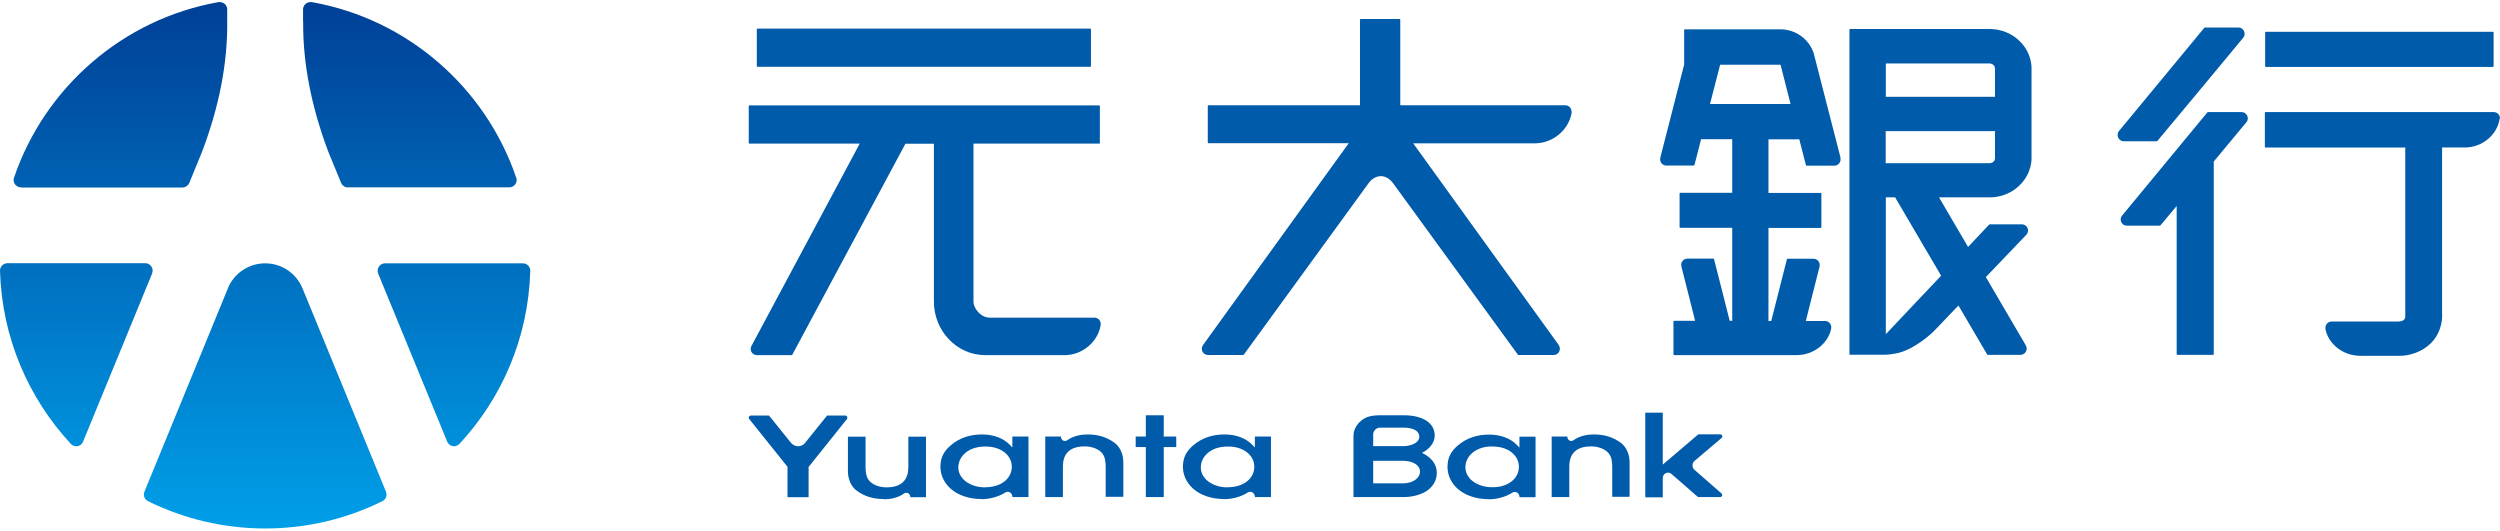
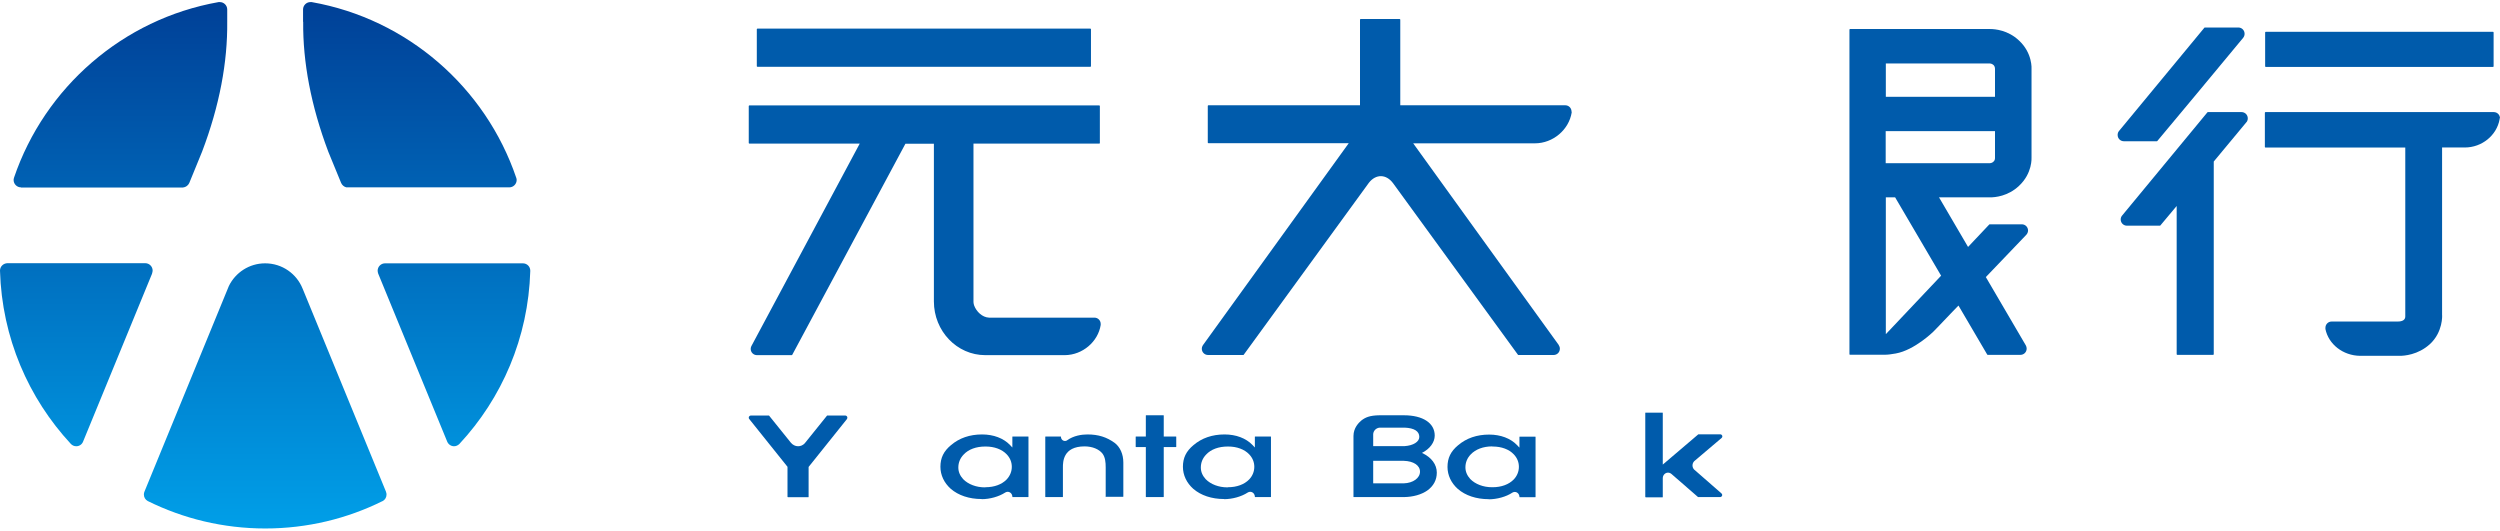
<svg xmlns="http://www.w3.org/2000/svg" id="_圖層_1" data-name="圖層 1" viewBox="0 0 180 38.2">
  <defs>
    <style>
      .cls-1 {
        fill: url(#_新增漸層色票_2);
      }

      .cls-2 {
        fill: #005bab;
      }
    </style>
    <linearGradient id="_新增漸層色票_2" data-name="新增漸層色票 2" x1="19.09" y1=".14" x2="19.09" y2="38.06" gradientUnits="userSpaceOnUse">
      <stop offset="0" stop-color="#004097" />
      <stop offset="1" stop-color="#009fe8" />
    </linearGradient>
  </defs>
  <path class="cls-1" d="M21.82,1.57h0v-.89h0c0-.29.24-.53.53-.53.02,0,.05,0,.07,0,0,0,.02,0,.02,0,6.9,1.22,12.52,6.15,14.73,12.65,0,0,0,0,0,0,.02.05.03.11.03.16,0,.29-.24.53-.53.53h-11.63s-.04,0-.05,0h0s-.03,0-.05,0c0,0,0,0,0,0h0c-.17-.04-.31-.16-.38-.32h0l-.92-2.24c-1.25-3.31-1.84-6.47-1.81-9.36ZM10.95,19.69h0s0-.01,0-.01h0c.02-.06.04-.13.04-.2,0-.29-.24-.53-.53-.53H.53C.24,18.96,0,19.19,0,19.48c0,0,0,.01,0,.02.14,4.81,2.05,9.17,5.1,12.46,0,0,0,0,.01.01.1.1.23.16.38.16.22,0,.41-.13.49-.33h0l4.97-12.1ZM27.79,35.42h0s0-.01,0-.02l-5.99-14.59s0-.02-.01-.02c-.42-1.07-1.47-1.83-2.7-1.83-1.15,0-2.14.67-2.61,1.63l-6.08,14.81s0,0,0,0h0c-.03.07-.04.13-.04.21,0,.2.11.37.27.46,0,0,.01,0,.02.01,2.55,1.26,5.42,1.97,8.45,1.97s5.9-.71,8.44-1.97c0,0,0,0,.01,0,.17-.09.28-.27.28-.47,0-.07-.01-.13-.04-.2h0ZM38.18,19.51s0-.01,0-.02h0c0-.3-.24-.53-.53-.53h-9.93c-.29,0-.53.24-.53.53,0,.07.02.14.04.21h0l4.97,12.1h0c.08.19.27.33.49.33.14,0,.27-.06.37-.15,0,0,.01-.01.02-.02,3.05-3.28,4.96-7.64,5.1-12.45ZM1.51,13.5h11.63s.03,0,.04,0c.2-.02.37-.15.45-.33h0l.92-2.25c1.26-3.31,1.84-6.46,1.81-9.35h0v-.89h0c0-.29-.24-.53-.53-.53-.02,0-.05,0-.07,0,0,0-.02,0-.02,0C8.84,1.37,3.22,6.3,1.01,12.79c0,0,0,0,0,.01-.02.05-.03.11-.03.16,0,.29.24.53.53.53Z" />
  <g>
    <g>
      <path class="cls-2" d="M54.53,4.81h23.98s.04-.02.04-.04v-2.67s-.02-.04-.04-.04h-23.98s-.04.02-.04.04v2.67s.02.04.04.04Z" />
      <path class="cls-2" d="M79.25,23.32c0-.25-.2-.45-.45-.45h0s-7.59,0-7.59,0c-.49-.02-.91-.44-1.07-.87-.02-.06-.05-.17-.05-.25v-11.41s9.06,0,9.06,0c.02,0,.04-.02.04-.04v-2.67s-.02-.04-.04-.04h-25.2s-.04.02-.04.04v2.67s.02.04.04.04h7.95c-.05.1-6.29,11.75-7.79,14.56,0,.01-.01.02-.02.04-.02.05-.04.11-.04.18,0,.25.2.45.45.45h2.5s.03,0,.04-.02c0,0,8.13-15.16,8.15-15.2h2.05v11.35c0,2.14,1.66,3.87,3.7,3.87h5.73c1.28-.01,2.39-.97,2.58-2.17,0,0,0,0,0,0,0-.02,0-.04,0-.07Z" />
    </g>
    <path class="cls-2" d="M113.15,8.03c0-.25-.2-.45-.45-.45h-11.88V1.41s-.02-.04-.04-.04h-2.82s-.04.02-.04.04v6.17h-10.92s-.04.02-.04.04v2.65s.02.04.04.04h10.11c-.08.11-8.41,11.64-10.49,14.53-.01.02-.02.03-.03.05-.04.06-.06.14-.06.22,0,.25.2.45.45.45h2.54s.02,0,.03-.02l9.01-12.38c.5-.64,1.24-.64,1.74.03,0,0,8.99,12.35,8.99,12.35,0,.01.02.02.03.02h2.54c.25,0,.45-.2.45-.45,0-.1-.03-.19-.08-.26,0,0,0,0,0-.01-2.1-2.91-10.41-14.41-10.48-14.52.15,0,8.76,0,8.76,0,1.32,0,2.45-.99,2.65-2.21,0,0,0,0,0,0,0-.02,0-.04,0-.06Z" />
    <g>
      <path class="cls-2" d="M145.88,16.92c.08-.08.14-.2.14-.32,0-.25-.2-.45-.45-.45h0s-2.31,0-2.31,0c-.01,0-.02,0-.03.01l-1.53,1.62-2.09-3.57h3.53s.05,0,.15,0c.36,0,1.28-.08,2.07-.82.99-.92.91-2.03.91-2.08v-6.33s.09-1.15-.91-2.07c-.79-.74-1.71-.82-2.08-.82-.09,0-.14,0-.14,0h-9.94s-.04.02-.04.04v2.67c0,.1,0,.16,0,.17v20.53s0,.02.01.03c0,0,.02.01.03.01h2.54s.01,0,.01,0c.21,0,.45-.04.75-.09,1.34-.24,2.69-1.56,2.69-1.56.07-.06.32-.33,1.44-1.5l.38-.39,2.07,3.53s.02.02.03.02h2.36c.25,0,.45-.2.45-.45,0-.08-.02-.16-.06-.23l-2.88-4.92,2.9-3.03ZM135.78,4.57h7.46s0,0,.01,0c.05,0,.17.01.28.11.12.11.11.28.11.28v2.01h-7.86v-2.4ZM135.78,9.44h7.86v1.92c0,.05,0,.19-.11.28-.1.1-.23.11-.28.11h-7.48v-2.31ZM135.78,24.05v-9.84h.67l3.31,5.64-3.97,4.2Z" />
-       <path class="cls-2" d="M132.52,11.36l-1.87-7.28c-.01-.06-.03-.13-.05-.2l-.04-.14s-.01-.02-.02-.03c-.36-.95-1.31-1.6-2.35-1.6h-6.89s-.02,0-.03.01c0,0-.01.02-.01.03v2.47s0,.02,0,.03l-1.72,6.71h0s-.01.07-.01.11c0,.25.2.45.45.45h1.98s.03-.01.04-.03l.48-1.87h2.24v3.86h-3.75s-.04.02-.04.04v2.44s.02.04.04.04h3.75v6.7h-.18l-1.13-4.45s-.02-.03-.04-.03h-1.87c-.25,0-.45.2-.45.45,0,.04,0,.07.01.11h0l.99,3.92h-1.52s-.04.02-.04.04v2.39s.02.04.04.04h8.81c1.25,0,2.29-.84,2.51-1.92,0,0,0,0,0,0,0-.03,0-.06,0-.09,0-.25-.2-.45-.45-.45h0s-1.38,0-1.38,0l.99-3.92h0s.01-.07.01-.11c0-.25-.2-.45-.45-.45h0s-1.87,0-1.87,0c-.02,0-.03.01-.04.03l-1.13,4.45h-.2v-6.7h3.77s.04-.02.04-.04v-2.44s-.02-.04-.04-.04h-3.77v-3.86h2.22l.48,1.87s.02.03.04.03h2c.25,0,.45-.2.45-.45,0-.04,0-.07-.01-.11h0ZM123.12,7.49l.73-2.83h4.35l.72,2.83h-5.81Z" />
    </g>
    <g>
      <path class="cls-2" d="M163.13,2.29h16.37s.04.02.04.04v2.45s-.02.04-.04.04h-16.37s-.04-.02-.04-.04v-2.45s.02-.04.04-.04Z" />
      <path class="cls-2" d="M152.92,10.17h2.37s.02,0,.03-.01c1.29-1.54,4.29-5.14,6.19-7.44,0-.01.02-.02.02-.03.05-.07.08-.16.08-.26,0-.25-.2-.45-.45-.45h-2.41s-.02,0-.03.01l-6.15,7.44c-.07.08-.1.18-.1.29,0,.25.2.45.45.45h0Z" />
      <path class="cls-2" d="M161.38,8.07h-2.41s-.02,0-.03.01l-6.14,7.43c-.07.08-.11.18-.11.29,0,.25.2.45.45.45h2.37s.02,0,.03-.01c.35-.42.75-.9,1.18-1.41v10.68s.02.04.04.04h2.59s.04-.02.04-.04v-13.88c.94-1.13,1.73-2.08,2.35-2.83,0,0,.01-.02.02-.02.05-.07.08-.16.08-.26,0-.25-.2-.45-.45-.45Z" />
      <path class="cls-2" d="M180,8.52c0-.25-.2-.45-.45-.45h-16.44s-.04.02-.04.04v2.47s0,.02.01.03c0,0,.02.01.03.01h10.07v12.17c0,.25-.22.36-.54.36h-4.76s0,0,0,0c-.25,0-.45.2-.45.45,0,.02,0,.04,0,.07,0,0,0,.01,0,.02.22,1.09,1.26,1.92,2.51,1.93h2.76s.04,0,.09,0c.29,0,1.3-.06,2.16-.84.95-.87.89-2.09.88-2.1h0v-12.06s0,0,0,0h1.63c1.25,0,2.3-.88,2.51-2.02,0,0,0,0,0,0,0-.02,0-.05,0-.07Z" />
    </g>
  </g>
  <g>
    <path class="cls-2" d="M70.67,35.93c-.88,0-1.67-.26-2.22-.74-.47-.42-.74-.98-.74-1.58,0-.64.23-1.12.76-1.56.6-.51,1.35-.77,2.24-.77.82,0,1.54.27,2.01.76l.17.18v-.77s0-.02.02-.02h1.12s.02,0,.02.02v4.32s0,.02-.02.02h-1.12s-.02,0-.02-.02v-.03c-.02-.19-.16-.33-.34-.33-.06,0-.12.02-.17.05,0,0,0,0,0,0-.46.3-1.11.48-1.71.48ZM70.96,35.08c.63,0,1.17-.2,1.52-.56.24-.26.37-.57.37-.91s-.13-.65-.37-.9c-.34-.36-.89-.56-1.5-.56h-.05c-.64,0-1.2.2-1.55.58-.25.26-.38.58-.38.93,0,.31.12.59.35.84.36.37.94.59,1.56.59h.02s.02,0,.02,0Z" />
    <path class="cls-2" d="M88.13,35.93c-.88,0-1.67-.26-2.22-.74-.47-.42-.74-.98-.74-1.58,0-.64.23-1.12.76-1.56.6-.51,1.35-.77,2.24-.77.82,0,1.54.27,2.01.76l.17.18v-.77s0-.02.02-.02h1.12s.02,0,.02.02v4.32s0,.02-.02.02h-1.12s-.02,0-.02-.02v-.03c-.02-.19-.16-.33-.34-.33-.06,0-.12.02-.17.05,0,0,0,0,0,0-.46.3-1.11.48-1.71.48ZM88.42,35.08c.63,0,1.17-.2,1.52-.56.24-.25.37-.57.37-.91s-.13-.65-.37-.9c-.34-.36-.89-.56-1.5-.56h-.05c-.64,0-1.2.2-1.55.58-.25.26-.38.58-.38.93,0,.31.12.59.35.84.36.37.94.59,1.56.59h.02s.02,0,.02,0Z" />
-     <path class="cls-2" d="M63.63,35.93c-.78,0-1.38-.19-1.96-.61-.39-.3-.62-.81-.62-1.41v-2.45s0-.02.02-.02h1.23s.02,0,.02.02v2.12c0,.36.03.72.23.99.25.32.73.52,1.29.52,1.56,0,1.56-1.14,1.56-1.51v-2.12s0-.02.02-.02h1.23s.02,0,.02.02v4.32s0,.02-.02.02h-1.09s-.02,0-.02-.02c0-.17-.13-.3-.29-.3-.05,0-.1.01-.14.04-.48.35-1.07.43-1.48.43Z" />
    <path class="cls-2" d="M79.63,35.79s-.02,0-.02-.02v-2.12c0-.36-.03-.72-.23-.99-.25-.32-.73-.52-1.29-.52-1.56,0-1.56,1.13-1.56,1.51v2.12s0,.02-.02.02h-1.23s-.02,0-.02-.02v-4.32s0-.02.02-.02h1.09s.02,0,.02.02c0,.17.13.3.29.3.05,0,.1-.01.14-.04.48-.35,1.07-.43,1.48-.43.78,0,1.38.19,1.96.61.39.3.62.81.62,1.41v2.45s0,.02-.02.02h-1.23Z" />
    <path class="cls-2" d="M82.52,35.79s-.02,0-.02-.02v-3.58h-.71s-.02,0-.02-.02v-.72s0-.02.02-.02h.71v-1.51s0-.02.02-.02h1.25s.02,0,.02.02v1.51h.88s.02,0,.02.02v.72s0,.02-.02.02h-.88v3.58s0,.02-.02.02h-1.25Z" />
    <path class="cls-2" d="M56.72,35.79s-.02,0-.02-.02v-2.16l-2.77-3.46s0,0,0,0c0,0,0,0,0,0,0,0,0-.02-.01-.02,0-.02-.01-.04-.01-.06,0-.07.05-.13.13-.15,0,0,.01,0,.02,0h1.3s.01,0,.01,0c.09.11.94,1.17,1.57,1.95,0,0,0,0,0,0,.13.16.32.26.52.26.18,0,.35-.07.48-.21.23-.28,1.5-1.86,1.61-2,0,0,0,0,.02,0h1.29s.02,0,.02,0c.07.01.13.07.13.15,0,.02,0,.05-.02.07,0,0,0,.01,0,.02h0s-2.77,3.46-2.77,3.46v2.16s0,.02-.02.02h-1.46Z" />
    <g>
      <path class="cls-2" d="M107.18,35.94c-.88,0-1.67-.26-2.22-.74-.47-.42-.74-.98-.74-1.58,0-.64.23-1.12.76-1.56.6-.51,1.35-.77,2.24-.77.82,0,1.54.27,2.01.76l.17.18v-.77s0-.02.02-.02h1.12s.02,0,.02.02v4.32s0,.02-.02.02h-1.12s-.02,0-.02-.02v-.03c-.02-.19-.16-.33-.34-.33-.06,0-.12.02-.17.05,0,0,0,0,0,0h0c-.45.3-1.11.48-1.71.48ZM107.44,32.14c-.65,0-1.2.21-1.55.58-.25.26-.38.58-.38.93,0,.3.12.59.35.84.36.37.94.59,1.56.59h.05c.63,0,1.17-.2,1.52-.56.24-.25.37-.57.37-.91s-.13-.65-.37-.9c-.34-.36-.89-.56-1.5-.56h-.04Z" />
-       <path class="cls-2" d="M116.1,35.79s-.02,0-.02-.02v-2.12c0-.36-.03-.72-.24-.99-.25-.32-.73-.52-1.29-.52-1.56,0-1.56,1.14-1.56,1.51v2.12s0,.02-.02.02h-1.23s-.02,0-.02-.02v-4.32s0-.02.02-.02h1.09s.02,0,.02.02c0,.17.13.3.28.3.05,0,.1-.01.14-.04.48-.35,1.07-.43,1.48-.43.78,0,1.38.19,1.96.61.39.3.62.81.62,1.41v2.45s0,.02-.02.02h-1.23Z" />
      <path class="cls-2" d="M98.37,35.79s0,0,0,0h-.9s-.02,0-.02-.02v-4.38c0-.59.39-.96.55-1.1.3-.24.62-.38,1.32-.39,0,0,0,0,0,0h1.76s0,0,0,0h0c1.37,0,2.22.56,2.22,1.46,0,.49-.35.96-.92,1.25.68.31,1.07.83,1.07,1.42,0,.53-.24.97-.69,1.29-.42.29-1.01.46-1.67.47,0,0,0,0,0,0h-2.72ZM98.87,34.8h2.21c.66-.02,1.16-.38,1.16-.84s-.48-.76-1.16-.78h-2.21v1.63ZM101.14,32.12s0,0,0,0c.61-.04,1.05-.31,1.05-.66,0-.41-.36-.64-1.05-.67h-1.8v-.02.02s0,0,0,0c-.25.02-.45.21-.47.46v.87h2.27Z" />
      <path class="cls-2" d="M118.48,35.79s-.02,0-.02-.02v-6.04s0-.02.02-.02h1.22s.02,0,.02.02v3.72l2.56-2.18s0,0,.01,0h1.57c.08,0,.15.07.15.15,0,.04-.02.08-.05.11,0,0-1.77,1.5-1.97,1.67-.08.08-.13.19-.13.31,0,.11.04.21.11.29l1.98,1.73s0,0,0,0c.03.03.05.07.05.11,0,.08-.07.15-.15.15h-1.58s0,0-.01,0l-1.91-1.66s0,0,0,0c-.07-.06-.16-.1-.25-.1-.21,0-.38.18-.38.4v1.36s0,.02-.02.02h-1.22Z" />
    </g>
  </g>
</svg>